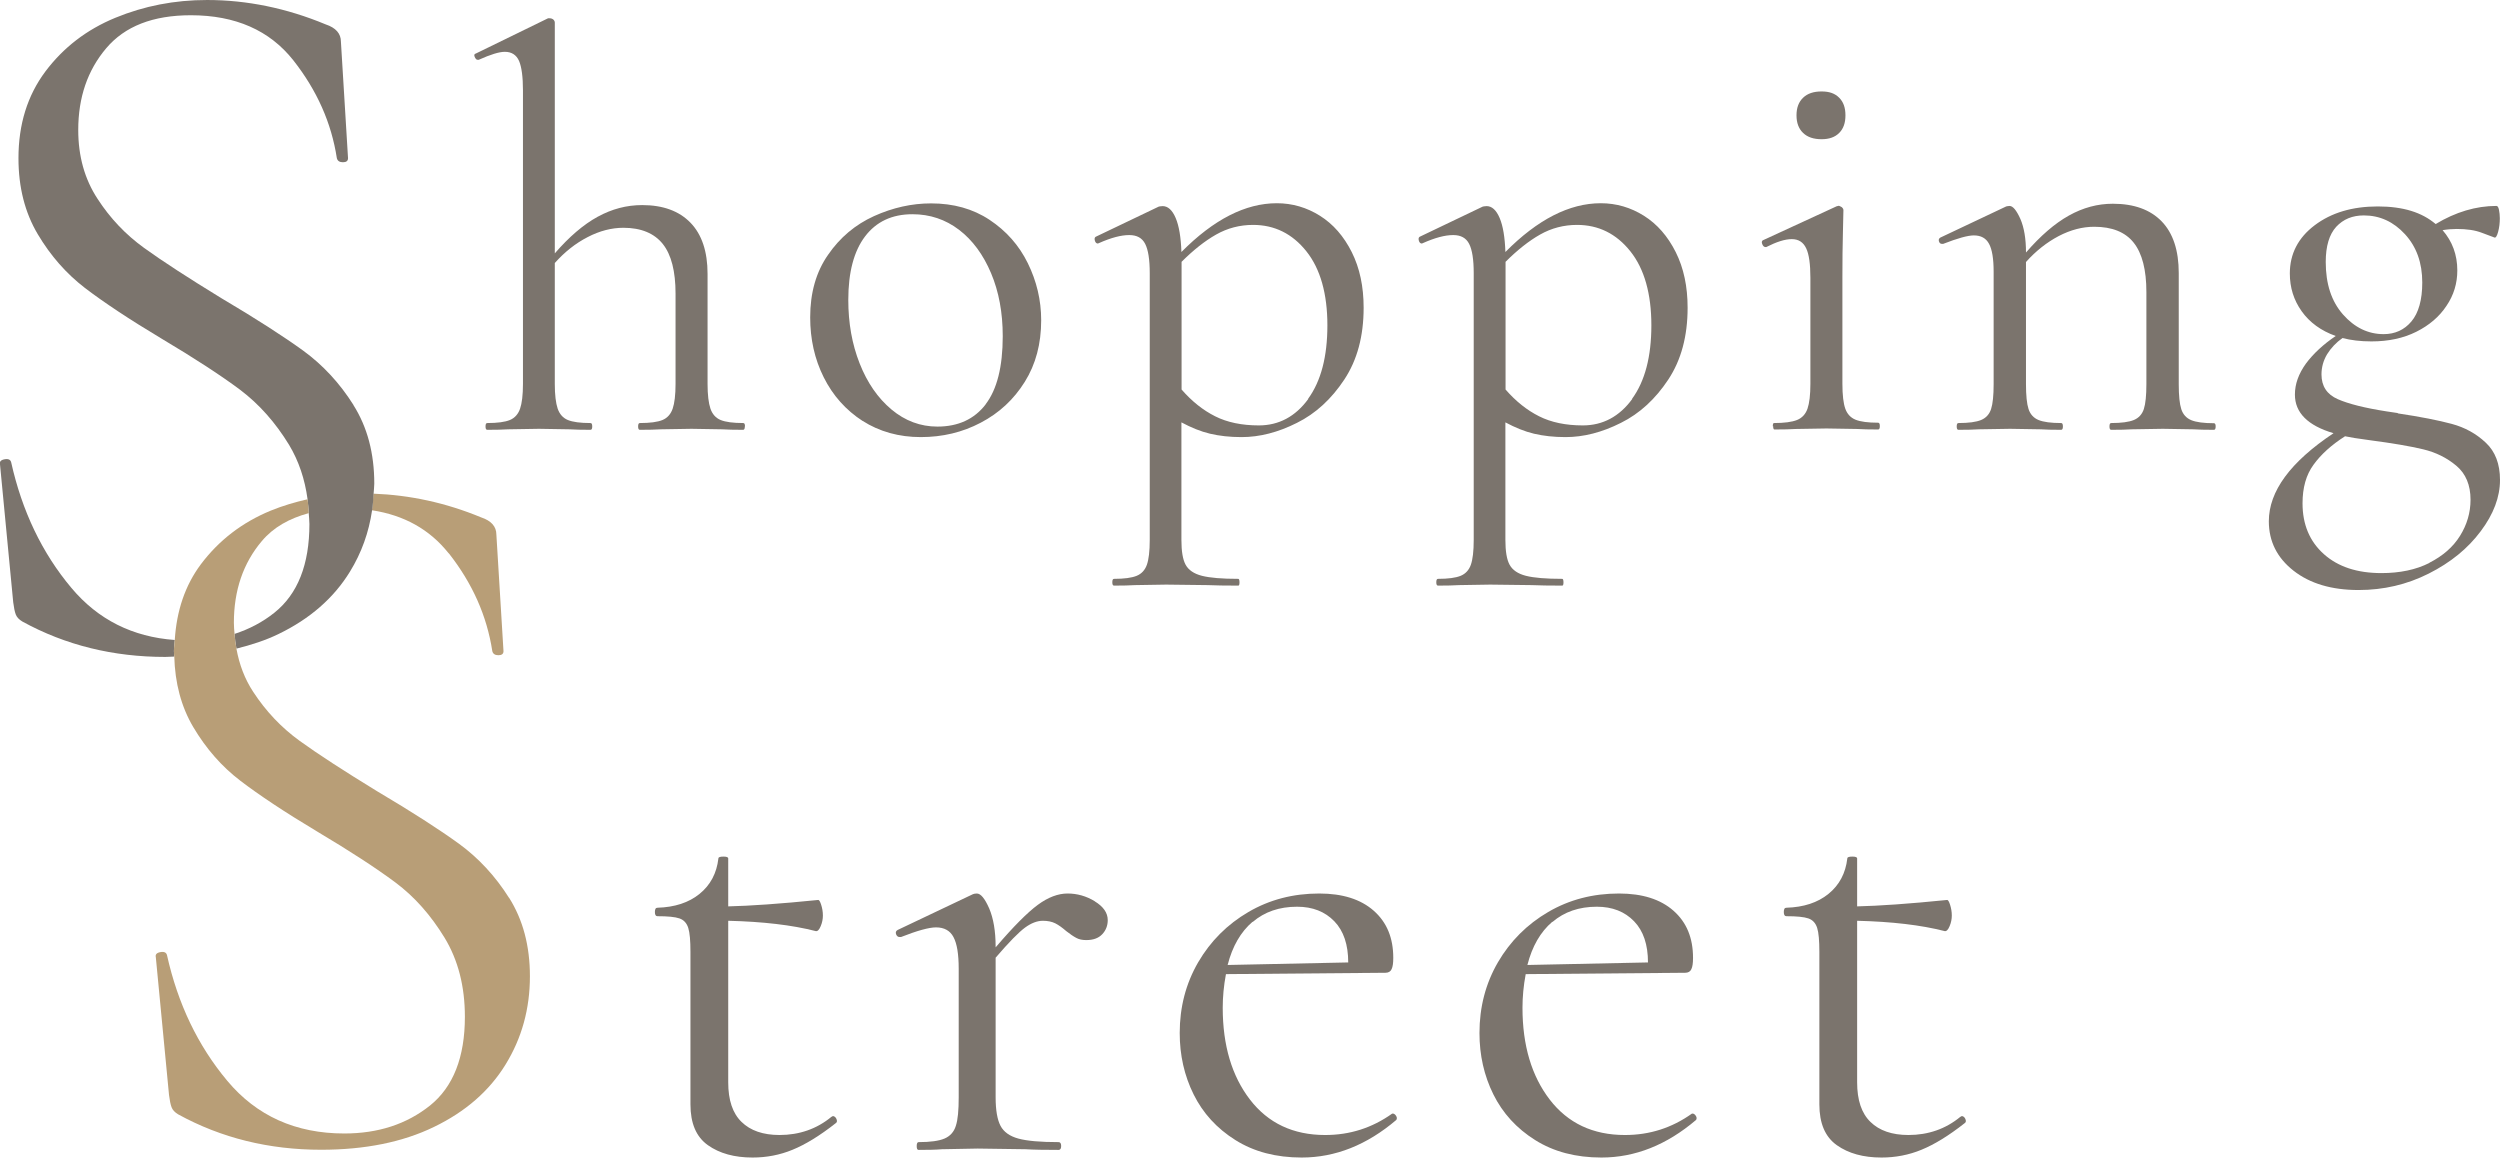
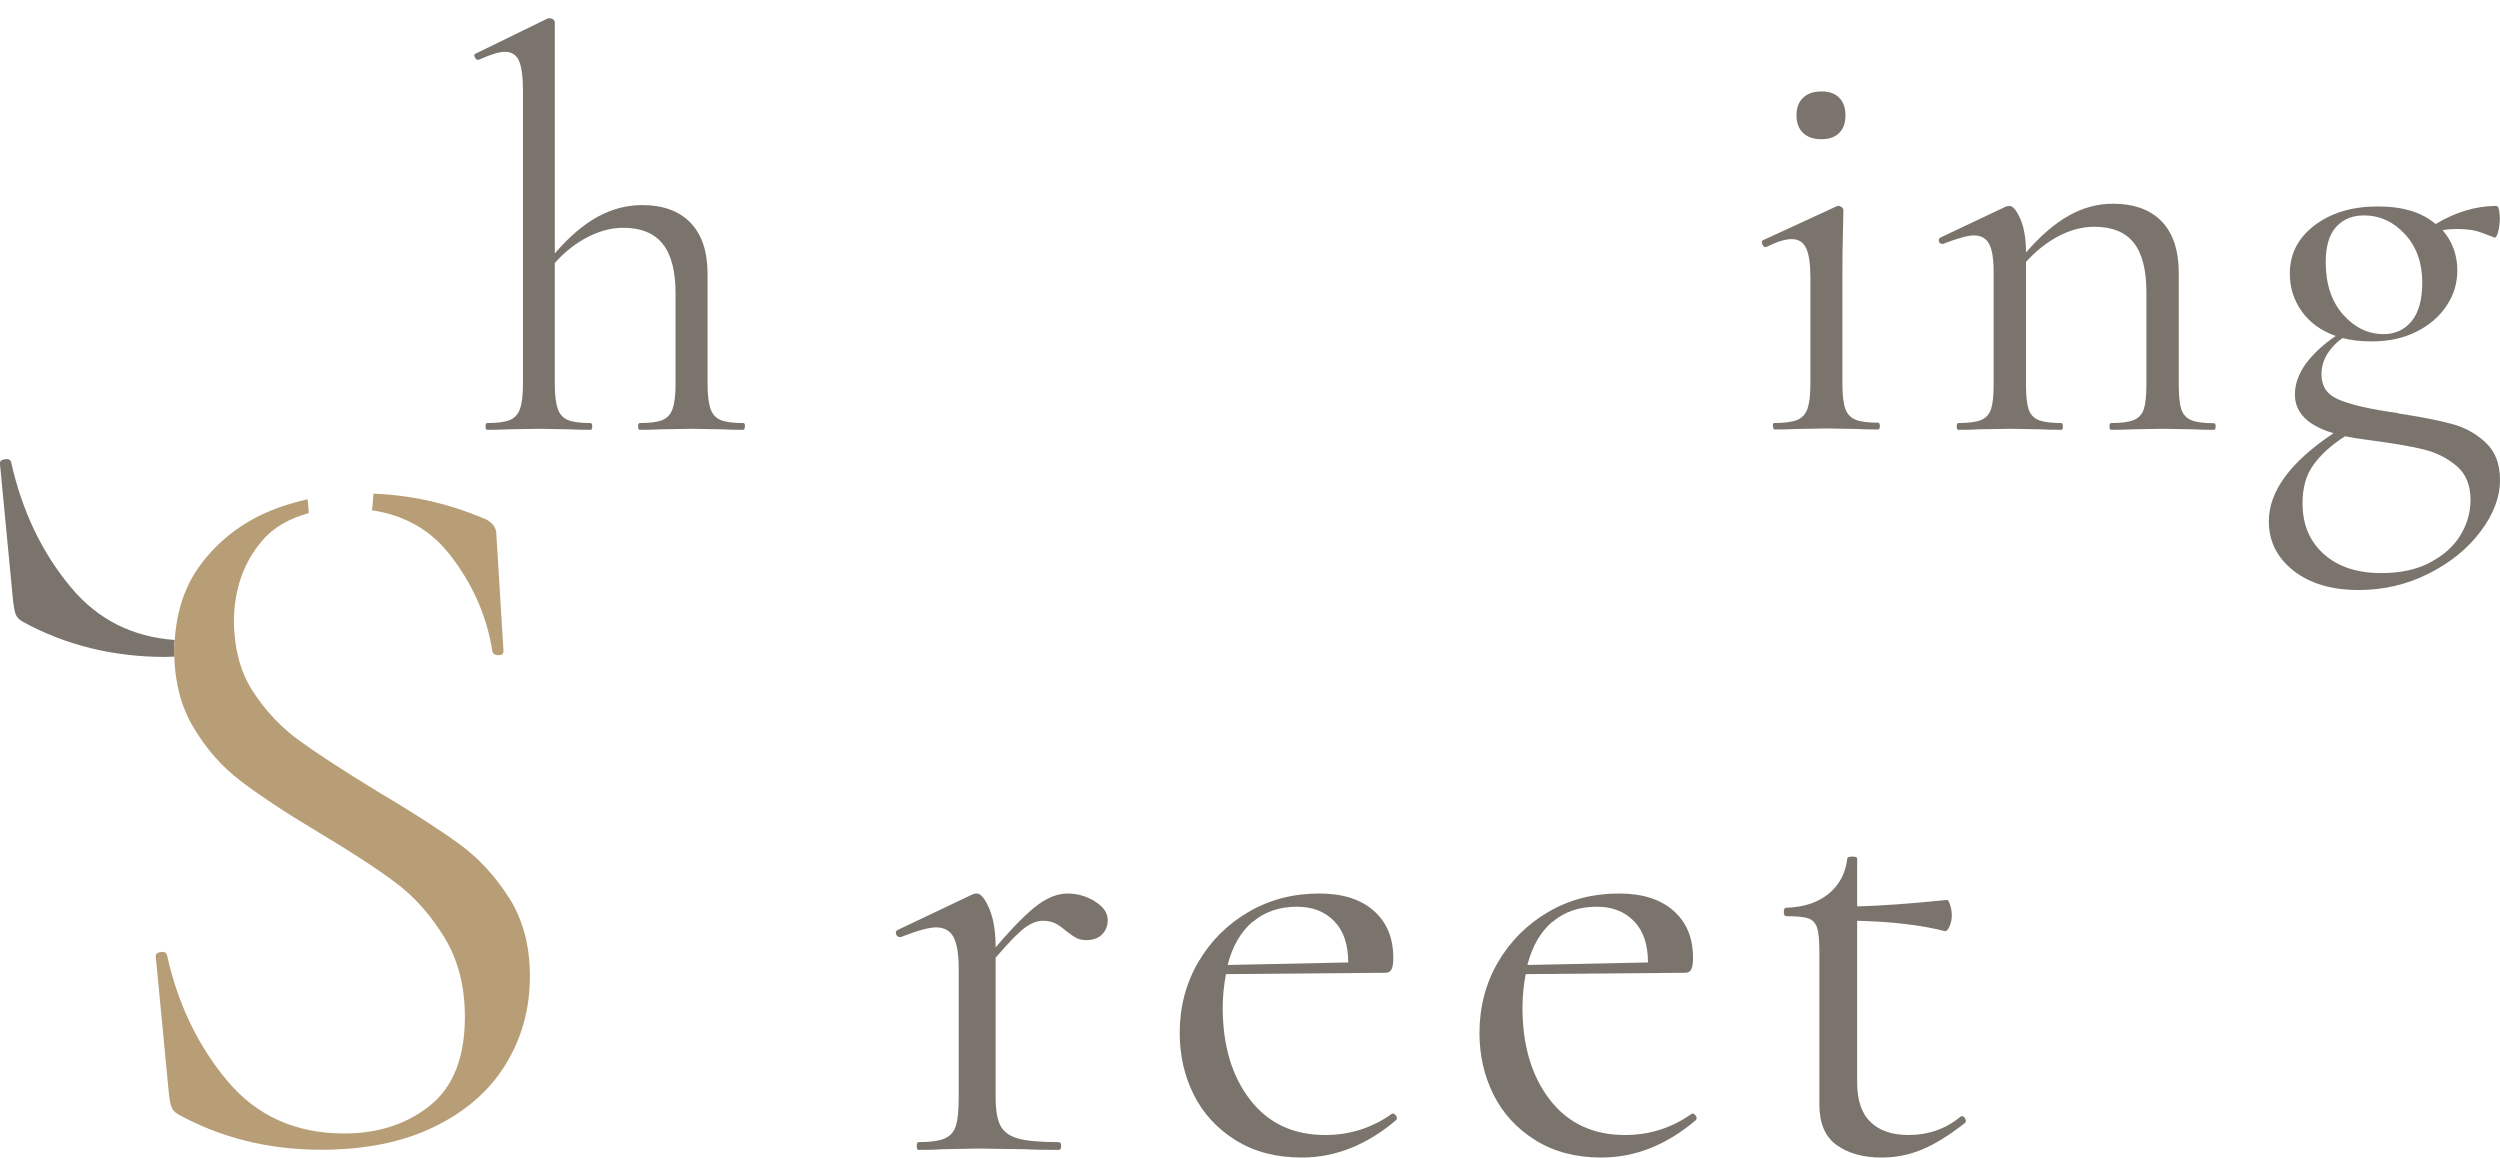
<svg xmlns="http://www.w3.org/2000/svg" id="Layer_2" data-name="Layer 2" viewBox="0 0 147.62 68.36">
  <defs>
    <style>
      .cls-1 {
        fill: #b89e77;
      }

      .cls-2 {
        fill: none;
      }

      .cls-3 {
        fill: #7b746d;
      }
    </style>
  </defs>
  <g id="text">
    <g>
-       <path class="cls-2" d="M18.27,30.94c0-.22-.02-.42-.04-.64-1.14,.3-2.08,.83-2.77,1.65-1.1,1.3-1.65,2.9-1.65,4.82,0,.23,.03,.44,.04,.66,.86-.27,1.65-.69,2.35-1.25,1.38-1.1,2.07-2.84,2.07-5.24Z" />
+       <path class="cls-2" d="M18.27,30.94Z" />
      <path class="cls-1" d="M26.5,32.67c1.4,1.78,2.25,3.7,2.57,5.78,.04,.16,.16,.24,.36,.24s.3-.08,.3-.24l-.42-6.88c0-.48-.3-.82-.9-1.02-2.1-.87-4.22-1.32-6.36-1.4-.02,.33-.04,.66-.09,.98,1.9,.29,3.41,1.13,4.53,2.54Z" />
      <path class="cls-3" d="M10.32,37.79c-2.49-.18-4.53-1.2-6.1-3.07-1.74-2.07-2.92-4.55-3.56-7.42-.04-.16-.17-.22-.39-.18-.22,.04-.31,.14-.27,.3l.78,8.14c.04,.32,.09,.56,.15,.72,.06,.16,.19,.3,.39,.42,2.55,1.4,5.37,2.09,8.44,2.09,.18,0,.35-.02,.53-.02,0-.11-.02-.21-.02-.31,0-.23,.03-.44,.05-.66Z" />
-       <path class="cls-3" d="M20.87,23.91c-.82-1.3-1.81-2.36-2.96-3.2-1.16-.84-2.77-1.88-4.85-3.11-1.96-1.2-3.47-2.18-4.55-2.96-1.08-.78-2-1.74-2.75-2.9-.76-1.16-1.14-2.51-1.14-4.07,0-1.92,.55-3.52,1.65-4.82,1.1-1.3,2.76-1.95,5-1.95,2.63,0,4.65,.89,6.05,2.66,1.4,1.78,2.25,3.7,2.57,5.78,.04,.16,.16,.24,.36,.24s.3-.08,.3-.24l-.42-6.88c0-.48-.3-.82-.9-1.02-2.31-.96-4.65-1.44-7-1.44-1.92,0-3.72,.35-5.42,1.05-1.7,.7-3.07,1.76-4.13,3.17-1.06,1.42-1.59,3.12-1.59,5.12,0,1.72,.38,3.21,1.14,4.49,.76,1.28,1.69,2.33,2.78,3.17,1.1,.84,2.6,1.84,4.52,2.99,1.95,1.16,3.5,2.17,4.64,3.02,1.14,.86,2.1,1.95,2.9,3.26,.57,.95,.93,2.02,1.09,3.21,.04,.27,.05,.54,.07,.82,.01,.21,.04,.42,.04,.64,0,2.39-.69,4.14-2.07,5.24-.7,.56-1.49,.97-2.35,1.25,.02,.3,.06,.59,.11,.87,.88-.22,1.72-.49,2.48-.86,1.86-.9,3.26-2.12,4.22-3.68,.69-1.12,1.12-2.33,1.31-3.63,.05-.32,.07-.65,.09-.98,.01-.2,.04-.39,.04-.59,0-1.8-.41-3.34-1.23-4.64Z" />
      <path class="cls-1" d="M30.06,53.02c-.82-1.3-1.81-2.36-2.96-3.2-1.16-.84-2.77-1.88-4.85-3.11-1.96-1.2-3.47-2.18-4.55-2.96-1.08-.78-2-1.75-2.75-2.9-.5-.76-.82-1.61-.99-2.55-.05-.28-.09-.57-.11-.87-.02-.22-.04-.43-.04-.66,0-1.91,.55-3.52,1.65-4.82,.69-.82,1.63-1.34,2.77-1.65-.02-.28-.03-.56-.07-.82-.74,.17-1.46,.38-2.17,.67-1.7,.7-3.07,1.76-4.13,3.17-.94,1.26-1.43,2.75-1.54,4.46-.01,.22-.05,.43-.05,.66,0,.11,.01,.21,.02,.31,.04,1.58,.41,2.98,1.12,4.18,.76,1.28,1.68,2.33,2.78,3.17,1.1,.84,2.6,1.84,4.52,2.99,1.95,1.16,3.5,2.17,4.64,3.02s2.1,1.95,2.9,3.26c.8,1.32,1.2,2.87,1.2,4.67,0,2.39-.69,4.14-2.06,5.24-1.38,1.1-3.06,1.65-5.06,1.65-2.87,0-5.18-1.04-6.91-3.11-1.74-2.08-2.92-4.55-3.56-7.42-.04-.16-.17-.22-.39-.18-.22,.04-.31,.14-.27,.3l.78,8.14c.04,.32,.09,.56,.15,.72,.06,.16,.19,.3,.39,.42,2.55,1.4,5.37,2.09,8.44,2.09,2.59,0,4.82-.45,6.67-1.35,1.86-.9,3.26-2.12,4.22-3.68,.96-1.56,1.44-3.29,1.44-5.21,0-1.8-.41-3.34-1.23-4.64Z" />
      <g>
        <path class="cls-3" d="M43.98,25.18c0,.13-.03,.2-.1,.2-.51,0-.93-.01-1.24-.03l-1.81-.03-1.81,.03c-.31,.02-.73,.03-1.24,.03-.07,0-.1-.07-.1-.2s.03-.2,.1-.2c.6,0,1.05-.06,1.34-.18,.29-.12,.49-.35,.6-.67,.11-.32,.17-.81,.17-1.46v-5.33c0-1.32-.25-2.3-.75-2.93s-1.28-.96-2.33-.96c-.69,0-1.4,.18-2.11,.55-.72,.37-1.36,.88-1.94,1.53v7.14c0,.65,.06,1.13,.17,1.46,.11,.32,.31,.55,.6,.67,.29,.12,.74,.18,1.34,.18,.07,0,.1,.07,.1,.2s-.03,.2-.1,.2c-.51,0-.93-.01-1.24-.03l-1.81-.03-1.81,.03c-.31,.02-.73,.03-1.24,.03-.07,0-.1-.07-.1-.2s.03-.2,.1-.2c.6,0,1.05-.06,1.34-.18,.29-.12,.49-.35,.6-.67,.11-.32,.17-.81,.17-1.46V5.34c0-.8-.08-1.39-.23-1.74-.16-.36-.44-.54-.84-.54-.34,0-.85,.16-1.54,.47h-.07c-.07,0-.12-.06-.17-.17-.05-.11-.02-.18,.07-.2l4.26-2.08h.1c.09,0,.16,.03,.22,.08,.06,.06,.08,.12,.08,.18V14.96c.85-.98,1.69-1.7,2.53-2.16,.84-.46,1.71-.69,2.63-.69,1.23,0,2.18,.35,2.85,1.04,.67,.69,1.01,1.7,1.01,3.02v6.5c0,.65,.06,1.13,.17,1.46,.11,.32,.31,.55,.6,.67,.29,.12,.74,.18,1.34,.18,.07,0,.1,.07,.1,.2Z" />
-         <path class="cls-3" d="M50.94,24.86c-.99-.64-1.76-1.5-2.3-2.58-.54-1.08-.8-2.26-.8-3.54,0-1.45,.35-2.69,1.06-3.7,.7-1.02,1.61-1.78,2.71-2.28,1.11-.5,2.23-.75,3.37-.75,1.32,0,2.47,.32,3.45,.97,.98,.65,1.74,1.5,2.26,2.56,.52,1.06,.79,2.18,.79,3.37,0,1.39-.32,2.6-.97,3.64-.65,1.04-1.51,1.84-2.6,2.41-1.08,.57-2.26,.85-3.54,.85s-2.44-.32-3.44-.96Zm7.26-.99c.67-.87,1.01-2.21,1.01-4.02,0-1.39-.23-2.63-.69-3.72-.46-1.09-1.09-1.95-1.89-2.56-.8-.61-1.72-.92-2.75-.92-1.21,0-2.14,.44-2.8,1.31-.66,.87-.99,2.12-.99,3.75,0,1.36,.22,2.61,.67,3.75,.45,1.14,1.07,2.04,1.88,2.72,.8,.67,1.71,1.01,2.71,1.01,1.23,0,2.18-.44,2.85-1.31Z" />
-         <path class="cls-3" d="M77.94,12.74c.78,.49,1.41,1.21,1.88,2.15,.47,.94,.7,2.03,.7,3.28,0,1.68-.38,3.09-1.14,4.24s-1.69,2.01-2.8,2.56c-1.11,.56-2.2,.84-3.27,.84-.69,0-1.31-.07-1.86-.2-.55-.13-1.11-.36-1.69-.67v6.94c0,.67,.08,1.16,.25,1.47,.17,.31,.49,.53,.96,.65,.47,.12,1.18,.18,2.15,.18,.04,0,.07,.07,.07,.2s-.02,.2-.07,.2c-.76,0-1.36-.01-1.81-.03l-2.45-.03-1.84,.03c-.31,.02-.73,.03-1.24,.03-.07,0-.1-.07-.1-.2s.03-.2,.1-.2c.6,0,1.05-.06,1.34-.18,.29-.12,.49-.34,.6-.65,.11-.31,.17-.8,.17-1.47v-15.75c0-.8-.09-1.38-.27-1.73-.18-.35-.49-.52-.94-.52-.49,0-1.08,.16-1.78,.47l-.07,.03c-.09,0-.15-.06-.18-.17s-.02-.19,.05-.23l3.72-1.78s.12-.03,.23-.03c.31,0,.57,.23,.77,.7s.31,1.14,.34,2.01c1.9-1.92,3.78-2.88,5.63-2.88,.92,0,1.77,.25,2.55,.74Zm-.7,10.81c.76-1.04,1.14-2.49,1.14-4.34s-.41-3.33-1.24-4.37c-.83-1.04-1.88-1.56-3.15-1.56-.78,0-1.51,.19-2.18,.57-.67,.38-1.35,.92-2.04,1.61v7.54c.6,.69,1.26,1.22,1.98,1.58,.71,.36,1.58,.54,2.58,.54,1.18,0,2.16-.52,2.92-1.56Z" />
-         <path class="cls-3" d="M97.07,12.74c.78,.49,1.41,1.21,1.88,2.15,.47,.94,.7,2.03,.7,3.28,0,1.68-.38,3.09-1.14,4.24s-1.69,2.01-2.8,2.56c-1.11,.56-2.2,.84-3.27,.84-.69,0-1.31-.07-1.86-.2-.55-.13-1.11-.36-1.69-.67v6.94c0,.67,.08,1.16,.25,1.47,.17,.31,.49,.53,.96,.65,.47,.12,1.18,.18,2.15,.18,.04,0,.07,.07,.07,.2s-.02,.2-.07,.2c-.76,0-1.36-.01-1.81-.03l-2.45-.03-1.84,.03c-.31,.02-.73,.03-1.24,.03-.07,0-.1-.07-.1-.2s.03-.2,.1-.2c.6,0,1.05-.06,1.34-.18,.29-.12,.49-.34,.6-.65,.11-.31,.17-.8,.17-1.47v-15.75c0-.8-.09-1.38-.27-1.73-.18-.35-.49-.52-.94-.52-.49,0-1.08,.16-1.78,.47l-.07,.03c-.09,0-.15-.06-.18-.17s-.02-.19,.05-.23l3.72-1.78s.12-.03,.23-.03c.31,0,.57,.23,.77,.7s.31,1.14,.34,2.01c1.9-1.92,3.78-2.88,5.63-2.88,.92,0,1.77,.25,2.55,.74Zm-.7,10.81c.76-1.04,1.14-2.49,1.14-4.34s-.41-3.33-1.24-4.37c-.83-1.04-1.88-1.56-3.15-1.56-.78,0-1.51,.19-2.18,.57-.67,.38-1.35,.92-2.04,1.61v7.54c.6,.69,1.26,1.22,1.98,1.58,.71,.36,1.58,.54,2.58,.54,1.18,0,2.16-.52,2.92-1.56Z" />
        <path class="cls-3" d="M104.68,25.18c0-.13,.02-.2,.07-.2,.6,0,1.06-.06,1.36-.18,.3-.12,.51-.35,.62-.67,.11-.32,.17-.81,.17-1.46v-6.27c0-.8-.08-1.39-.25-1.74-.17-.36-.45-.54-.85-.54s-.9,.16-1.51,.47h-.03c-.09,0-.16-.06-.2-.17-.05-.11-.03-.19,.03-.23l4.36-2.01,.13-.03s.1,.03,.17,.08c.07,.06,.1,.12,.1,.18,0,.16-.01,.6-.03,1.34-.02,.74-.03,1.61-.03,2.61v6.3c0,.67,.06,1.16,.17,1.47,.11,.31,.31,.53,.6,.65,.29,.12,.74,.18,1.34,.18,.07,0,.1,.07,.1,.2s-.03,.2-.1,.2c-.51,0-.93-.01-1.24-.03l-1.81-.03-1.81,.03c-.31,.02-.74,.03-1.27,.03-.04,0-.07-.07-.07-.2Zm1.79-17.33c-.26-.25-.39-.59-.39-1.04s.13-.79,.39-1.04c.26-.25,.62-.37,1.09-.37s.79,.12,1.04,.37c.25,.25,.37,.59,.37,1.04s-.12,.79-.37,1.04-.59,.37-1.04,.37c-.47,0-.83-.12-1.09-.37Z" />
        <path class="cls-3" d="M130.83,25.18c0,.13-.03,.2-.1,.2-.51,0-.92-.01-1.21-.03l-1.81-.03-1.84,.03c-.29,.02-.69,.03-1.21,.03-.07,0-.1-.07-.1-.2s.03-.2,.1-.2c.6,0,1.05-.06,1.34-.18,.29-.12,.49-.34,.59-.65,.1-.31,.15-.8,.15-1.47v-5.43c0-1.32-.25-2.29-.75-2.92-.5-.63-1.28-.94-2.33-.94-.69,0-1.39,.18-2.1,.55-.7,.37-1.35,.88-1.93,1.53v7.21c0,.67,.05,1.16,.15,1.47,.1,.31,.3,.53,.59,.65,.29,.12,.74,.18,1.34,.18,.07,0,.1,.07,.1,.2s-.03,.2-.1,.2c-.51,0-.92-.01-1.21-.03l-1.81-.03-1.84,.03c-.29,.02-.69,.03-1.21,.03-.07,0-.1-.07-.1-.2s.03-.2,.1-.2c.6,0,1.05-.06,1.34-.18,.29-.12,.49-.34,.59-.65,.1-.31,.15-.8,.15-1.47v-6.64c0-.76-.09-1.31-.27-1.64-.18-.34-.48-.5-.9-.5-.36,0-.96,.17-1.81,.5h-.07c-.09,0-.15-.05-.18-.15-.03-.1,0-.17,.08-.22l3.89-1.84s.11-.03,.2-.03c.2,0,.41,.26,.64,.77,.22,.51,.33,1.17,.33,1.98,.85-.98,1.69-1.71,2.53-2.18,.84-.47,1.7-.7,2.6-.7,1.25,0,2.21,.35,2.88,1.04,.67,.69,1.01,1.71,1.01,3.05v6.57c0,.67,.05,1.16,.15,1.47,.1,.31,.3,.53,.59,.65,.29,.12,.74,.18,1.34,.18,.07,0,.1,.07,.1,.2Z" />
        <path class="cls-3" d="M141.59,24.41c1.34,.2,2.4,.41,3.18,.62,.78,.21,1.45,.58,2.01,1.11,.56,.52,.84,1.26,.84,2.2,0,1.01-.38,2.02-1.14,3.03-.76,1.02-1.78,1.85-3.07,2.5-1.29,.65-2.67,.97-4.14,.97-1.59,0-2.87-.38-3.84-1.14s-1.46-1.73-1.46-2.92c0-1.77,1.27-3.5,3.82-5.2-1.52-.45-2.28-1.21-2.28-2.28,0-.63,.22-1.23,.65-1.83,.44-.59,1.02-1.13,1.76-1.63-.87-.31-1.54-.8-2.01-1.46-.47-.66-.7-1.4-.7-2.23,0-1.16,.49-2.11,1.47-2.85,.98-.74,2.22-1.11,3.72-1.11s2.61,.35,3.42,1.04c1.18-.71,2.38-1.07,3.59-1.07,.07,0,.12,.08,.15,.23s.05,.32,.05,.5c0,.27-.03,.54-.1,.8s-.15,.38-.23,.33c-.07-.02-.31-.11-.72-.27-.41-.16-.91-.23-1.49-.23-.25,0-.53,.02-.84,.07,.58,.67,.87,1.46,.87,2.38,0,.76-.21,1.46-.64,2.09-.42,.64-1.02,1.15-1.78,1.53-.76,.38-1.64,.57-2.65,.57-.65,0-1.22-.07-1.71-.2-.38,.27-.68,.59-.91,.96-.22,.37-.33,.77-.33,1.19,0,.69,.32,1.18,.96,1.46,.64,.28,1.59,.52,2.87,.72l.67,.1Zm1.86,8.82c.79-.4,1.4-.93,1.81-1.59,.41-.66,.62-1.37,.62-2.13,0-.87-.28-1.54-.84-2.01s-1.21-.79-1.96-.97c-.75-.18-1.8-.36-3.17-.54-.69-.09-1.17-.17-1.44-.23-.8,.51-1.42,1.07-1.86,1.68-.44,.6-.65,1.36-.65,2.28,0,1.25,.42,2.25,1.26,3s1.97,1.12,3.4,1.12c1.09,0,2.04-.2,2.83-.6Zm-5.5-19.84c-.41,.45-.62,1.14-.62,2.08,0,1.3,.34,2.33,1.02,3.1s1.48,1.16,2.4,1.16c.67,0,1.22-.25,1.64-.75,.42-.5,.64-1.27,.64-2.3,0-1.16-.34-2.11-1.02-2.85-.68-.74-1.49-1.11-2.43-1.11-.67,0-1.21,.22-1.63,.67Z" />
      </g>
      <g>
-         <path class="cls-3" d="M49.16,65.9c.1,0,.18,.06,.23,.17,.05,.12,.04,.2-.04,.25-.94,.74-1.79,1.26-2.55,1.57-.75,.31-1.54,.46-2.36,.46-1.07,0-1.95-.24-2.64-.73s-1.03-1.29-1.03-2.41v-9c0-.66-.04-1.14-.13-1.42-.09-.28-.26-.47-.52-.56-.26-.09-.69-.13-1.3-.13-.1,0-.15-.08-.15-.25s.05-.25,.15-.25c1.02-.03,1.85-.3,2.49-.82,.64-.52,1.01-1.22,1.11-2.09,0-.08,.1-.11,.31-.11,.18,0,.27,.04,.27,.11v2.83c1.28-.03,3.05-.15,5.32-.38,.05,0,.11,.1,.17,.29,.06,.19,.1,.4,.1,.63,0,.2-.04,.42-.13,.63-.09,.22-.19,.31-.29,.29-1.4-.36-3.13-.56-5.17-.61v9.54c0,1.05,.26,1.83,.79,2.34,.52,.51,1.27,.77,2.24,.77,1.17,0,2.2-.36,3.06-1.07l.08-.04Z" />
        <path class="cls-3" d="M64.64,53.22c.51,.31,.77,.68,.77,1.11,0,.33-.11,.61-.33,.84-.22,.23-.53,.34-.94,.34-.23,0-.43-.04-.59-.13-.17-.09-.36-.22-.59-.4-.23-.2-.45-.36-.65-.46-.2-.1-.45-.15-.73-.15-.33,0-.68,.13-1.05,.4-.37,.27-.95,.86-1.74,1.78v8.24c0,.77,.1,1.33,.29,1.69,.19,.36,.54,.61,1.05,.75,.51,.14,1.3,.21,2.38,.21,.1,0,.15,.08,.15,.23s-.05,.23-.15,.23c-.82,0-1.47-.01-1.95-.04l-2.83-.04-2.11,.04c-.33,.03-.79,.04-1.38,.04-.08,0-.11-.08-.11-.23s.04-.23,.11-.23c.69,0,1.2-.07,1.53-.21,.33-.14,.56-.39,.67-.75,.12-.36,.17-.92,.17-1.69v-7.58c0-.87-.1-1.49-.31-1.88-.2-.38-.55-.57-1.03-.57-.41,0-1.1,.19-2.07,.57h-.08c-.1,0-.17-.06-.21-.17-.04-.11,0-.2,.1-.25l4.44-2.11c.05-.02,.13-.04,.23-.04,.23,0,.47,.29,.73,.88,.25,.59,.38,1.34,.38,2.26v.04c1.05-1.23,1.88-2.06,2.49-2.51s1.2-.67,1.76-.67,1.1,.15,1.61,.46Z" />
        <path class="cls-3" d="M82.22,65.75c.08,0,.15,.04,.21,.13,.06,.09,.07,.17,.02,.25-1.74,1.48-3.6,2.22-5.59,2.22-1.51,0-2.81-.34-3.91-1.03s-1.92-1.59-2.47-2.7c-.55-1.11-.82-2.32-.82-3.62,0-1.53,.36-2.92,1.09-4.18,.73-1.25,1.72-2.24,2.97-2.97,1.25-.73,2.64-1.09,4.18-1.09,1.38,0,2.45,.34,3.22,1.02,.77,.68,1.15,1.6,1.15,2.78,0,.31-.03,.53-.1,.67-.06,.14-.19,.21-.36,.21l-9.42,.08c-.13,.69-.19,1.35-.19,1.99,0,2.22,.54,4.03,1.61,5.42,1.07,1.39,2.55,2.09,4.44,2.09,1.46,0,2.77-.42,3.95-1.26h.04Zm-8.26-11.32c-.7,.6-1.19,1.45-1.47,2.55l7.12-.15c0-1.05-.27-1.86-.82-2.43-.55-.57-1.28-.86-2.2-.86-1.05,0-1.92,.3-2.62,.9Z" />
        <path class="cls-3" d="M99.92,65.75c.08,0,.15,.04,.21,.13,.06,.09,.07,.17,.02,.25-1.74,1.48-3.6,2.22-5.59,2.22-1.51,0-2.81-.34-3.91-1.03s-1.92-1.59-2.47-2.7c-.55-1.11-.82-2.32-.82-3.62,0-1.53,.36-2.92,1.09-4.18,.73-1.25,1.72-2.24,2.97-2.97,1.25-.73,2.64-1.09,4.18-1.09,1.38,0,2.45,.34,3.22,1.02,.77,.68,1.15,1.6,1.15,2.78,0,.31-.03,.53-.1,.67-.06,.14-.19,.21-.36,.21l-9.42,.08c-.13,.69-.19,1.35-.19,1.99,0,2.22,.54,4.03,1.61,5.42,1.07,1.39,2.55,2.09,4.44,2.09,1.46,0,2.77-.42,3.95-1.26h.04Zm-8.26-11.32c-.7,.6-1.19,1.45-1.47,2.55l7.12-.15c0-1.05-.27-1.86-.82-2.43-.55-.57-1.28-.86-2.2-.86-1.05,0-1.92,.3-2.62,.9Z" />
        <path class="cls-3" d="M115.82,65.9c.1,0,.18,.06,.23,.17,.05,.12,.04,.2-.04,.25-.94,.74-1.79,1.26-2.55,1.57-.75,.31-1.54,.46-2.36,.46-1.07,0-1.95-.24-2.64-.73s-1.03-1.29-1.03-2.41v-9c0-.66-.04-1.14-.13-1.42-.09-.28-.26-.47-.52-.56-.26-.09-.69-.13-1.3-.13-.1,0-.15-.08-.15-.25s.05-.25,.15-.25c1.02-.03,1.85-.3,2.49-.82,.64-.52,1.01-1.22,1.11-2.09,0-.08,.1-.11,.31-.11,.18,0,.27,.04,.27,.11v2.83c1.28-.03,3.05-.15,5.32-.38,.05,0,.11,.1,.17,.29,.06,.19,.1,.4,.1,.63,0,.2-.04,.42-.13,.63-.09,.22-.19,.31-.29,.29-1.4-.36-3.13-.56-5.17-.61v9.54c0,1.05,.26,1.83,.79,2.34,.52,.51,1.27,.77,2.24,.77,1.17,0,2.2-.36,3.06-1.07l.08-.04Z" />
      </g>
    </g>
  </g>
</svg>